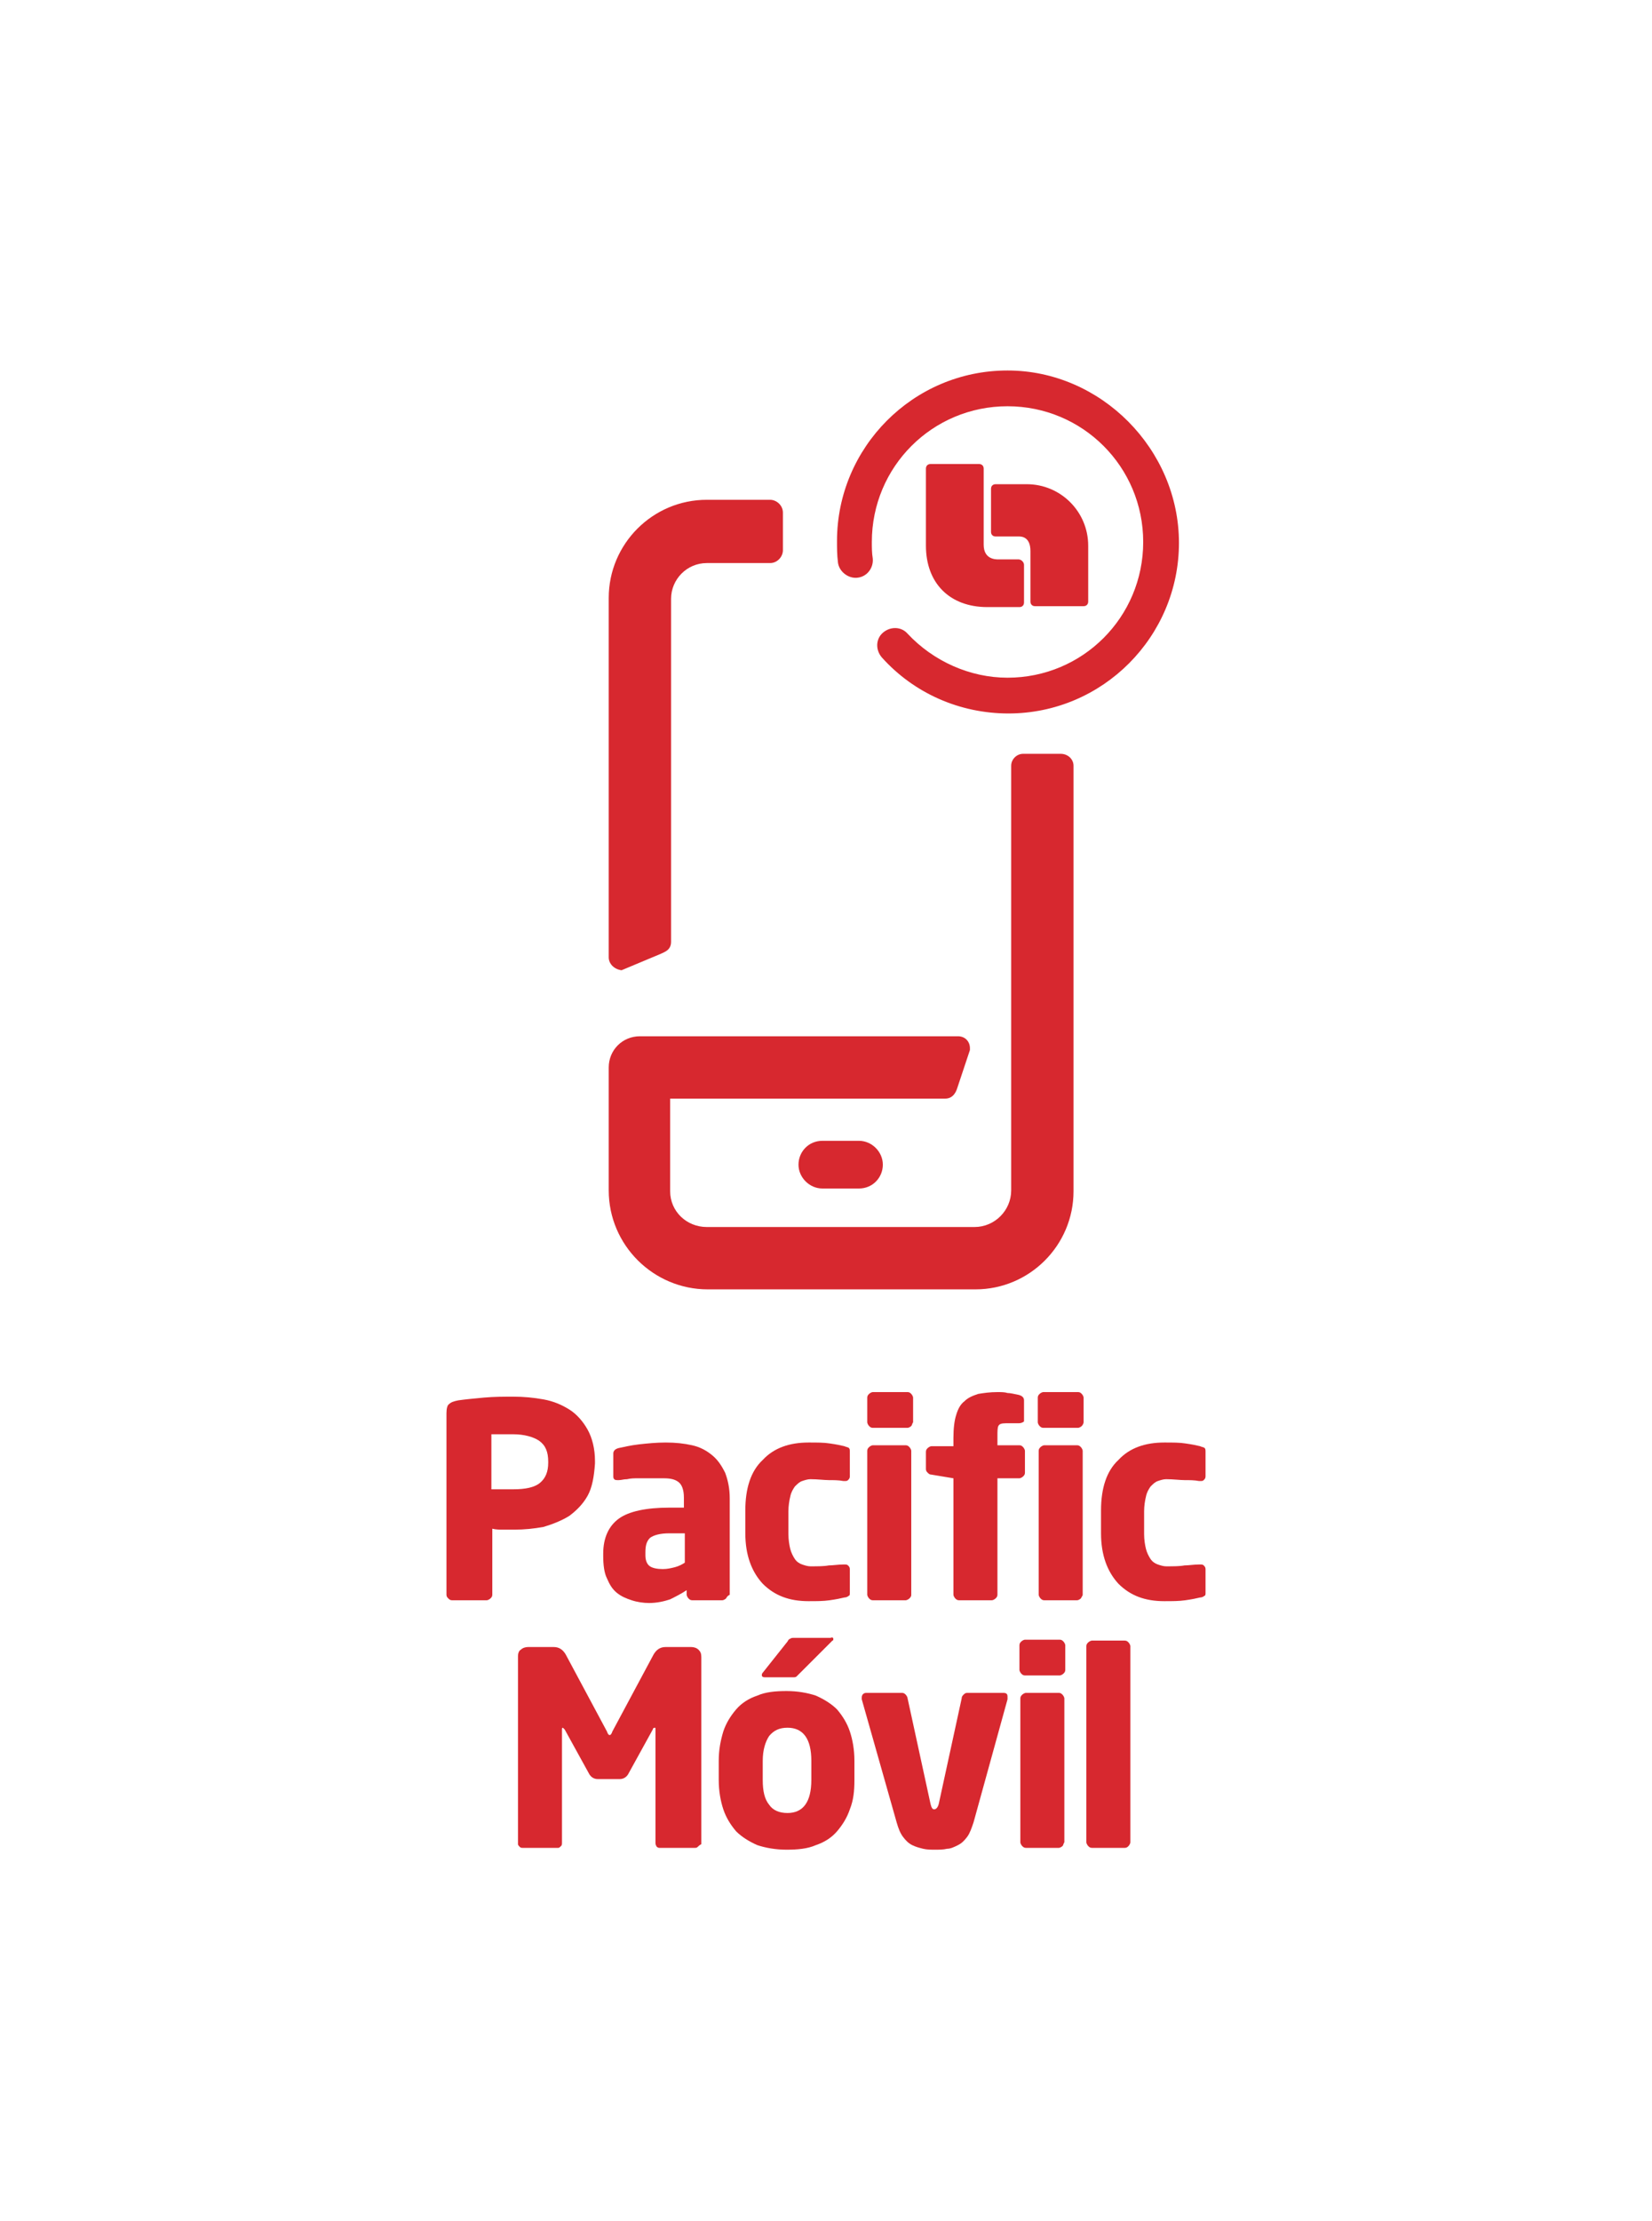
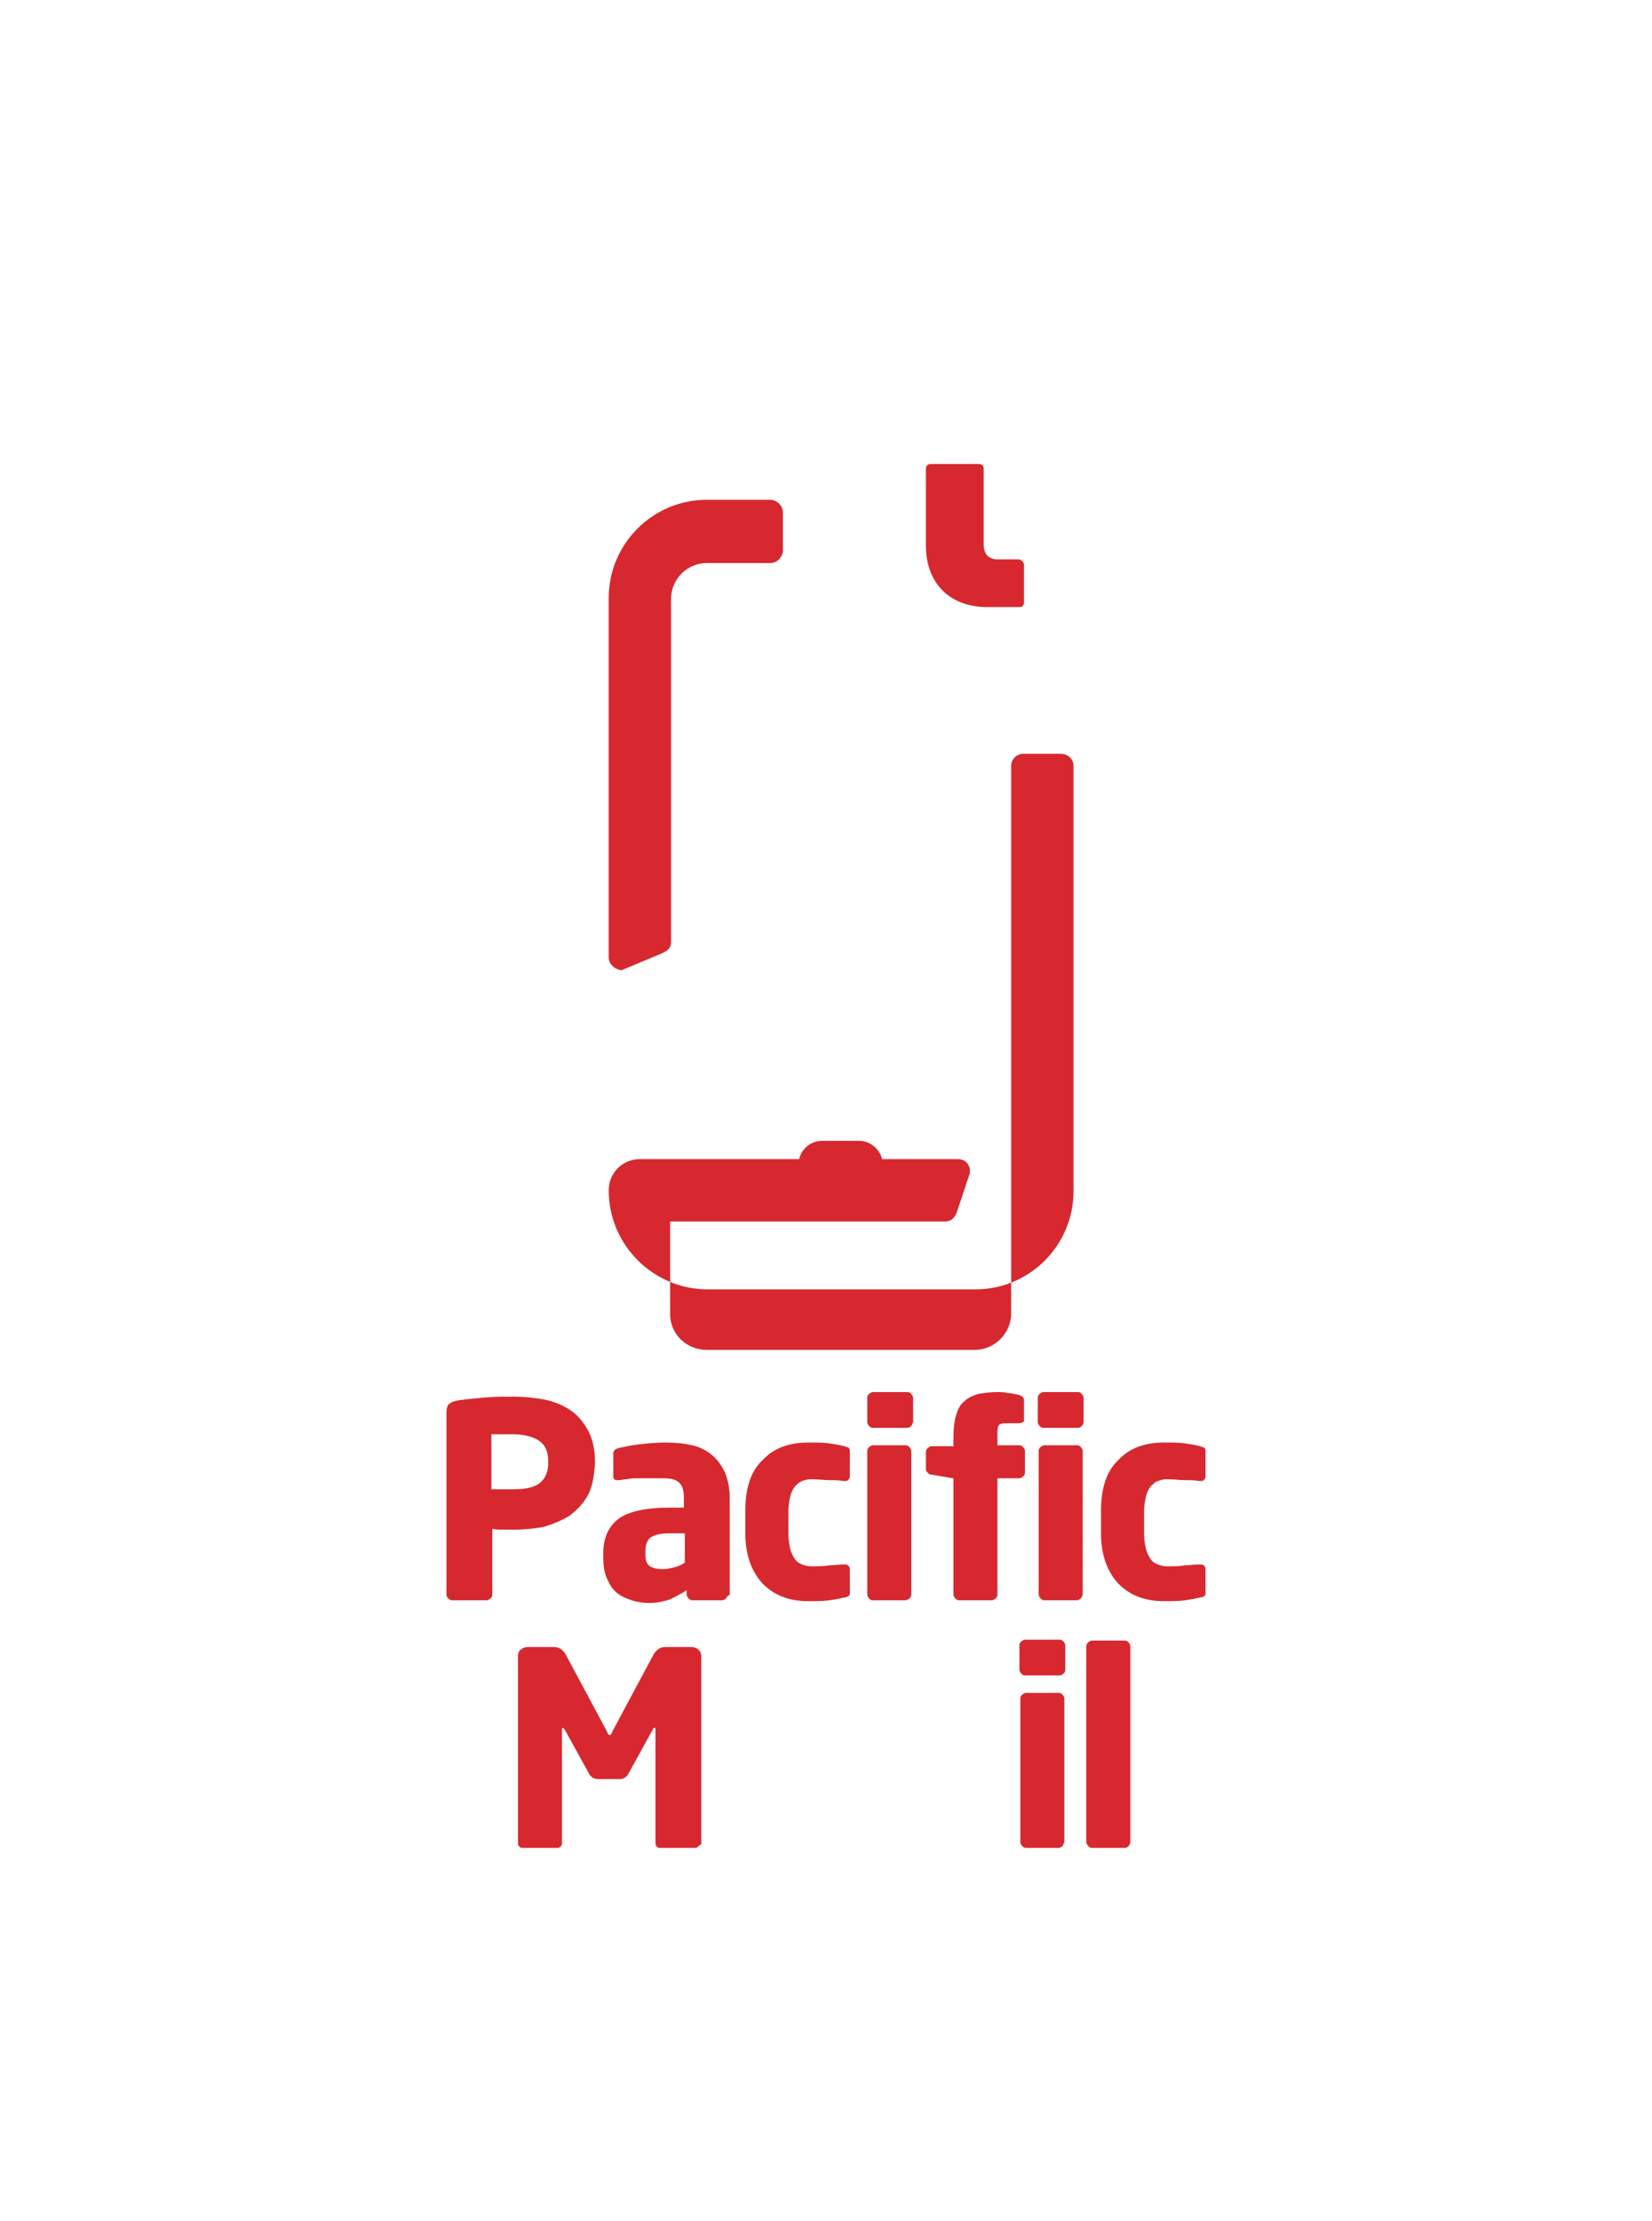
<svg xmlns="http://www.w3.org/2000/svg" version="1.1" id="Layer_1" x="0px" y="0px" viewBox="0 0 180.2 242.2" style="enable-background:new 0 0 180.2 242.2;" xml:space="preserve">
  <style type="text/css">
	.st0{fill:#D7282F;}
</style>
  <g>
    <g>
      <g>
        <g>
          <path class="st0" d="M111.1,61h-2.2c-0.3,0-1.6,0-1.6-1.6v-8.3c0-0.3-0.2-0.5-0.5-0.5h-5.3c-0.3,0-0.5,0.2-0.5,0.5v8.4      c0,4.1,2.6,6.7,6.7,6.7h3.5c0.3,0,0.5-0.2,0.5-0.5v-4.1C111.7,61.3,111.4,61,111.1,61z" />
        </g>
        <g>
-           <path class="st0" d="M112,52.8h-3.4c-0.3,0-0.5,0.2-0.5,0.5v4.7c0,0.3,0.2,0.5,0.5,0.5h2.5c0.3,0,1.3,0,1.3,1.6v5.5      c0,0.3,0.2,0.5,0.5,0.5h5.3c0.3,0,0.5-0.2,0.5-0.5v-6.1C118.7,55.8,115.7,52.8,112,52.8z" />
-         </g>
+           </g>
      </g>
-       <path class="st0" d="M109.9,40.4c-10.3,0-18.6,8.4-18.6,18.6c0,0.7,0,1.5,0.1,2.3c0.1,1,1.1,1.8,2.1,1.7c1.1-0.1,1.8-1.1,1.7-2.1    c-0.1-0.6-0.1-1.2-0.1-1.8c0-8.2,6.6-14.8,14.8-14.8c8.2,0,14.8,6.6,14.8,14.8s-6.6,14.8-14.8,14.8c-4.1,0-8.1-1.8-10.9-4.8    c-0.7-0.8-1.9-0.8-2.7-0.1c-0.8,0.7-0.8,1.9-0.1,2.7c3.5,3.9,8.5,6.1,13.8,6.1c10.3,0,18.6-8.4,18.6-18.6S120.1,40.4,109.9,40.4z" />
      <g>
        <path class="st0" d="M66.4,104.4V65.2c0-5.9,4.8-10.7,10.7-10.7h6.9c0.7,0,1.4,0.6,1.4,1.4v4.1c0,0.7-0.6,1.4-1.4,1.4h-6.9     c-2.2,0-3.9,1.8-3.9,3.9v37.4c0,0.9-0.7,1.1-1.1,1.3l-4.3,1.8C67,105.7,66.4,105.1,66.4,104.4z" />
      </g>
      <g>
-         <path class="st0" d="M117.1,83.5v46.4c0,5.9-4.8,10.7-10.7,10.7H77.2c-5.9,0-10.8-4.8-10.8-10.8v-13.4c0-1.9,1.5-3.4,3.4-3.4     h34.7c0.8,0,1.3,0.6,1.3,1.3l0,0.2l-1.4,4.2c-0.1,0.3-0.4,1.1-1.3,1.1h-30v10.1c0,2.2,1.8,3.9,4,3.9h29.2c2.2,0,4-1.8,4-4V83.5     c0-0.7,0.6-1.3,1.3-1.3h4.1C116.5,82.2,117.1,82.8,117.1,83.5z" />
+         <path class="st0" d="M117.1,83.5v46.4c0,5.9-4.8,10.7-10.7,10.7H77.2c-5.9,0-10.8-4.8-10.8-10.8c0-1.9,1.5-3.4,3.4-3.4     h34.7c0.8,0,1.3,0.6,1.3,1.3l0,0.2l-1.4,4.2c-0.1,0.3-0.4,1.1-1.3,1.1h-30v10.1c0,2.2,1.8,3.9,4,3.9h29.2c2.2,0,4-1.8,4-4V83.5     c0-0.7,0.6-1.3,1.3-1.3h4.1C116.5,82.2,117.1,82.8,117.1,83.5z" />
      </g>
      <g>
        <path class="st0" d="M89.7,124.4c-1.5,0-2.6,1.2-2.6,2.6s1.2,2.6,2.6,2.6h4c1.5,0,2.6-1.2,2.6-2.6s-1.2-2.6-2.6-2.6H89.7     L89.7,124.4z" />
      </g>
    </g>
    <g>
      <path class="st0" d="M64.1,163.1c-0.5,0.9-1.2,1.6-2,2.2c-0.8,0.5-1.8,0.9-2.8,1.2c-1.1,0.2-2.1,0.3-3.2,0.3c-0.4,0-0.7,0-1.2,0    c-0.4,0-0.8,0-1.2-0.1v7.2c0,0.2-0.1,0.3-0.2,0.4c-0.1,0.1-0.3,0.2-0.4,0.2h-3.8c-0.2,0-0.3-0.1-0.4-0.2c-0.1-0.1-0.2-0.2-0.2-0.4    v-19.8c0-0.5,0.1-0.9,0.3-1c0.2-0.2,0.5-0.3,1-0.4c0.7-0.1,1.7-0.2,2.8-0.3c1.1-0.1,2.2-0.1,3.2-0.1c1.1,0,2.2,0.1,3.3,0.3    c1.1,0.2,2,0.6,2.8,1.1c0.8,0.5,1.5,1.3,2,2.2c0.5,0.9,0.8,2.1,0.8,3.4v0.3C64.8,161,64.6,162.2,64.1,163.1z M59.8,159.4    c0-1.1-0.3-1.8-1-2.3c-0.6-0.4-1.6-0.7-2.8-0.7c-0.1,0-0.3,0-0.5,0c-0.2,0-0.5,0-0.7,0c-0.3,0-0.5,0-0.7,0c-0.2,0-0.4,0-0.5,0v6    c0.1,0,0.2,0,0.5,0c0.2,0,0.5,0,0.7,0c0.3,0,0.5,0,0.7,0c0.2,0,0.4,0,0.5,0c1.3,0,2.3-0.2,2.9-0.7c0.6-0.5,0.9-1.2,0.9-2.2V159.4z    " />
      <path class="st0" d="M79.2,174.3c-0.1,0.1-0.3,0.2-0.4,0.2h-3.3c-0.2,0-0.3-0.1-0.4-0.2c-0.1-0.1-0.2-0.3-0.2-0.4v-0.5    c-0.6,0.4-1.2,0.7-1.8,1c-0.6,0.2-1.4,0.4-2.3,0.4c-0.6,0-1.3-0.1-1.9-0.3c-0.6-0.2-1.1-0.4-1.6-0.8c-0.5-0.4-0.8-0.9-1.1-1.6    c-0.3-0.6-0.4-1.5-0.4-2.4v-0.3c0-1.7,0.6-3,1.7-3.8c1.1-0.8,3-1.2,5.5-1.2h1.6v-1.1c0-0.8-0.2-1.4-0.6-1.7    c-0.4-0.3-0.9-0.4-1.6-0.4c-0.5,0-0.9,0-1.4,0c-0.5,0-0.9,0-1.4,0c-0.4,0-0.8,0-1.2,0.1c-0.4,0-0.6,0.1-0.9,0.1h-0.1    c-0.2,0-0.3,0-0.4-0.1c-0.1-0.1-0.1-0.2-0.1-0.4v-2.4c0-0.3,0.2-0.5,0.6-0.6c0.5-0.1,1.3-0.3,2.2-0.4c0.9-0.1,1.9-0.2,2.9-0.2    c1.1,0,2,0.1,2.9,0.3c0.9,0.2,1.6,0.6,2.2,1.1c0.6,0.5,1,1.1,1.4,1.9c0.3,0.8,0.5,1.7,0.5,2.8v10.5    C79.4,174,79.3,174.1,79.2,174.3z M74.7,167.2H73c-1,0-1.7,0.2-2.1,0.5c-0.4,0.4-0.5,0.9-0.5,1.6v0.3c0,0.6,0.2,1,0.5,1.2    c0.3,0.2,0.8,0.3,1.4,0.3c0.5,0,0.9-0.1,1.3-0.2c0.4-0.1,0.8-0.3,1.1-0.5V167.2z" />
      <path class="st0" d="M92.6,174c-0.1,0.1-0.3,0.2-0.5,0.2c-0.4,0.1-0.9,0.2-1.6,0.3c-0.7,0.1-1.4,0.1-2.3,0.1c-2.1,0-3.7-0.6-5-1.9    c-1.2-1.3-1.9-3.1-1.9-5.5v-2.5c0-2.4,0.6-4.3,1.9-5.5c1.2-1.3,2.9-1.9,5-1.9c0.9,0,1.7,0,2.3,0.1c0.7,0.1,1.2,0.2,1.6,0.3    c0.2,0.1,0.4,0.1,0.5,0.2c0.1,0.1,0.1,0.2,0.1,0.5v2.6c0,0.2-0.1,0.3-0.2,0.4c-0.1,0.1-0.2,0.1-0.4,0.1h-0.1    c-0.5-0.1-1.1-0.1-1.6-0.1c-0.5,0-1.2-0.1-2-0.1c-0.3,0-0.6,0.1-0.9,0.2c-0.3,0.1-0.5,0.3-0.8,0.6c-0.2,0.3-0.4,0.6-0.5,1.1    c-0.1,0.4-0.2,1-0.2,1.6v2.5c0,0.6,0.1,1.2,0.2,1.6s0.3,0.8,0.5,1.1c0.2,0.3,0.5,0.5,0.8,0.6c0.3,0.1,0.6,0.2,0.9,0.2    c0.8,0,1.5,0,2-0.1c0.5,0,1-0.1,1.6-0.1h0.1c0.2,0,0.3,0,0.4,0.1c0.1,0.1,0.2,0.2,0.2,0.4v2.6C92.7,173.8,92.7,174,92.6,174z" />
      <path class="st0" d="M99.4,155.5c-0.1,0.1-0.3,0.2-0.4,0.2h-3.8c-0.2,0-0.3-0.1-0.4-0.2c-0.1-0.1-0.2-0.3-0.2-0.4v-2.7    c0-0.2,0.1-0.3,0.2-0.4c0.1-0.1,0.3-0.2,0.4-0.2h3.8c0.2,0,0.3,0.1,0.4,0.2c0.1,0.1,0.2,0.3,0.2,0.4v2.7    C99.5,155.2,99.5,155.4,99.4,155.5z M99.2,174.3c-0.1,0.1-0.3,0.2-0.4,0.2h-3.6c-0.2,0-0.3-0.1-0.4-0.2c-0.1-0.1-0.2-0.3-0.2-0.4    v-15.7c0-0.2,0.1-0.3,0.2-0.4c0.1-0.1,0.3-0.2,0.4-0.2h3.6c0.2,0,0.3,0.1,0.4,0.2c0.1,0.1,0.2,0.3,0.2,0.4v15.7    C99.4,174,99.4,174.1,99.2,174.3z" />
      <path class="st0" d="M111.1,155.2h-1.4c-0.5,0-0.7,0.1-0.8,0.3c-0.1,0.2-0.1,0.6-0.1,1.1v1h2.4c0.2,0,0.3,0.1,0.4,0.2    c0.1,0.1,0.2,0.3,0.2,0.4v2.4c0,0.2-0.1,0.3-0.2,0.4c-0.1,0.1-0.3,0.2-0.4,0.2h-2.4v12.7c0,0.2-0.1,0.3-0.2,0.4    c-0.1,0.1-0.3,0.2-0.4,0.2h-3.6c-0.2,0-0.3-0.1-0.4-0.2c-0.1-0.1-0.2-0.3-0.2-0.4v-12.7l-2.4-0.4c-0.2,0-0.3-0.1-0.4-0.2    c-0.1-0.1-0.2-0.2-0.2-0.4v-1.9c0-0.2,0.1-0.3,0.2-0.4c0.1-0.1,0.3-0.2,0.4-0.2h2.4v-0.9c0-1,0.1-1.9,0.3-2.5    c0.2-0.7,0.5-1.2,0.9-1.5c0.4-0.4,0.9-0.6,1.5-0.8c0.6-0.1,1.3-0.2,2.1-0.2c0.4,0,0.8,0,1.1,0.1c0.3,0,0.7,0.1,1.2,0.2    c0.4,0.1,0.6,0.3,0.6,0.6v2.3C111.7,155,111.5,155.2,111.1,155.2z" />
      <path class="st0" d="M118,155.5c-0.1,0.1-0.3,0.2-0.4,0.2h-3.8c-0.2,0-0.3-0.1-0.4-0.2c-0.1-0.1-0.2-0.3-0.2-0.4v-2.7    c0-0.2,0.1-0.3,0.2-0.4c0.1-0.1,0.3-0.2,0.4-0.2h3.8c0.2,0,0.3,0.1,0.4,0.2c0.1,0.1,0.2,0.3,0.2,0.4v2.7    C118.2,155.2,118.1,155.4,118,155.5z M117.9,174.3c-0.1,0.1-0.3,0.2-0.4,0.2h-3.6c-0.2,0-0.3-0.1-0.4-0.2    c-0.1-0.1-0.2-0.3-0.2-0.4v-15.7c0-0.2,0.1-0.3,0.2-0.4c0.1-0.1,0.3-0.2,0.4-0.2h3.6c0.2,0,0.3,0.1,0.4,0.2    c0.1,0.1,0.2,0.3,0.2,0.4v15.7C118.1,174,118,174.1,117.9,174.3z" />
      <path class="st0" d="M131.4,174c-0.1,0.1-0.3,0.2-0.5,0.2c-0.4,0.1-0.9,0.2-1.6,0.3c-0.7,0.1-1.4,0.1-2.3,0.1    c-2.1,0-3.7-0.6-5-1.9c-1.2-1.3-1.9-3.1-1.9-5.5v-2.5c0-2.4,0.6-4.3,1.9-5.5c1.2-1.3,2.9-1.9,5-1.9c0.9,0,1.7,0,2.3,0.1    c0.7,0.1,1.2,0.2,1.6,0.3c0.2,0.1,0.4,0.1,0.5,0.2c0.1,0.1,0.1,0.2,0.1,0.5v2.6c0,0.2-0.1,0.3-0.2,0.4c-0.1,0.1-0.2,0.1-0.4,0.1    h-0.1c-0.5-0.1-1.1-0.1-1.6-0.1c-0.5,0-1.2-0.1-2-0.1c-0.3,0-0.6,0.1-0.9,0.2c-0.3,0.1-0.5,0.3-0.8,0.6c-0.2,0.3-0.4,0.6-0.5,1.1    c-0.1,0.4-0.2,1-0.2,1.6v2.5c0,0.6,0.1,1.2,0.2,1.6s0.3,0.8,0.5,1.1c0.2,0.3,0.5,0.5,0.8,0.6c0.3,0.1,0.6,0.2,0.9,0.2    c0.8,0,1.5,0,2-0.1c0.5,0,1-0.1,1.6-0.1h0.1c0.2,0,0.3,0,0.4,0.1c0.1,0.1,0.2,0.2,0.2,0.4v2.6C131.5,173.8,131.5,174,131.4,174z" />
      <path class="st0" d="M76.1,201.4c-0.1,0.1-0.2,0.1-0.3,0.1h-3.9c-0.1,0-0.3-0.1-0.3-0.2c-0.1-0.1-0.1-0.3-0.1-0.4v-12.3    c0-0.2,0-0.2-0.1-0.2c-0.1,0-0.2,0.1-0.2,0.2l-2.7,4.9c-0.2,0.3-0.5,0.5-0.9,0.5h-2.4c-0.4,0-0.7-0.2-0.9-0.5l-2.7-4.9    c-0.1-0.1-0.2-0.2-0.2-0.2c-0.1,0-0.1,0.1-0.1,0.2v12.3c0,0.2,0,0.3-0.1,0.4c-0.1,0.1-0.2,0.2-0.3,0.2h-3.9c-0.1,0-0.2,0-0.3-0.1    s-0.2-0.2-0.2-0.3v-20.5c0-0.3,0.1-0.6,0.3-0.7c0.2-0.2,0.5-0.3,0.8-0.3h2.8c0.6,0,1,0.3,1.3,0.8l4.5,8.4c0.1,0.3,0.2,0.4,0.3,0.4    c0.1,0,0.2-0.1,0.3-0.4l4.5-8.4c0.3-0.5,0.7-0.8,1.3-0.8h2.8c0.3,0,0.6,0.1,0.8,0.3c0.2,0.2,0.3,0.4,0.3,0.8v20.4    C76.3,201.2,76.2,201.3,76.1,201.4z" />
-       <path class="st0" d="M92.7,197.3c-0.3,0.9-0.8,1.7-1.4,2.4c-0.6,0.7-1.4,1.2-2.3,1.5c-0.9,0.4-2,0.5-3.2,0.5    c-1.2,0-2.3-0.2-3.2-0.5c-0.9-0.4-1.7-0.9-2.3-1.5c-0.6-0.7-1.1-1.5-1.4-2.4c-0.3-0.9-0.5-2-0.5-3.2V192c0-1.2,0.2-2.2,0.5-3.2    c0.3-0.9,0.8-1.7,1.4-2.4c0.6-0.7,1.4-1.2,2.3-1.5c0.9-0.4,2-0.5,3.2-0.5c1.2,0,2.3,0.2,3.2,0.5c0.9,0.4,1.7,0.9,2.3,1.5    c0.6,0.7,1.1,1.5,1.4,2.4c0.3,0.9,0.5,2,0.5,3.2v2.1C93.2,195.3,93.1,196.3,92.7,197.3z M90.9,178.7c0,0.1,0,0.2-0.1,0.2l-3.6,3.6    c-0.1,0.1-0.2,0.2-0.3,0.3s-0.2,0.1-0.4,0.1h-3.1c-0.2,0-0.3-0.1-0.3-0.2c0-0.1,0-0.2,0.1-0.3l2.7-3.4c0.1-0.2,0.2-0.3,0.3-0.3    c0.1-0.1,0.2-0.1,0.5-0.1h3.9C90.8,178.5,90.9,178.6,90.9,178.7z M88.5,192c0-2.4-0.9-3.6-2.6-3.6c-0.9,0-1.5,0.3-2,0.9    c-0.4,0.6-0.7,1.5-0.7,2.7v2.1c0,1.2,0.2,2.1,0.7,2.7c0.4,0.6,1.1,0.9,2,0.9c1.7,0,2.6-1.2,2.6-3.6V192z" />
-       <path class="st0" d="M109.9,185.1c0,0.1,0,0.1,0,0.2l-3.7,13.4c-0.2,0.6-0.4,1.2-0.7,1.6c-0.3,0.4-0.6,0.7-1,0.9    c-0.4,0.2-0.8,0.4-1.2,0.4c-0.4,0.1-0.9,0.1-1.3,0.1s-0.9,0-1.3-0.1c-0.4-0.1-0.8-0.2-1.2-0.4c-0.4-0.2-0.7-0.5-1-0.9    c-0.3-0.4-0.5-0.9-0.7-1.6L94,185.3c0,0,0-0.1,0-0.2c0-0.3,0.2-0.5,0.5-0.5h3.9c0.2,0,0.3,0.1,0.4,0.2c0.1,0.1,0.2,0.3,0.2,0.4    l2.5,11.5c0.1,0.4,0.2,0.6,0.4,0.6c0.2,0,0.4-0.2,0.5-0.6l2.5-11.5c0-0.2,0.1-0.3,0.2-0.4c0.1-0.1,0.2-0.2,0.4-0.2h3.9    c0.1,0,0.3,0,0.4,0.1C109.9,184.8,109.9,184.9,109.9,185.1z" />
      <path class="st0" d="M116,182.5c-0.1,0.1-0.3,0.2-0.4,0.2h-3.8c-0.2,0-0.3-0.1-0.4-0.2c-0.1-0.1-0.2-0.3-0.2-0.4v-2.7    c0-0.2,0.1-0.3,0.2-0.4c0.1-0.1,0.3-0.2,0.4-0.2h3.8c0.2,0,0.3,0.1,0.4,0.2c0.1,0.1,0.2,0.3,0.2,0.4v2.7    C116.2,182.3,116.1,182.4,116,182.5z M115.9,201.3c-0.1,0.1-0.3,0.2-0.4,0.2h-3.6c-0.2,0-0.3-0.1-0.4-0.2    c-0.1-0.1-0.2-0.3-0.2-0.4v-15.7c0-0.2,0.1-0.3,0.2-0.4c0.1-0.1,0.3-0.2,0.4-0.2h3.6c0.2,0,0.3,0.1,0.4,0.2    c0.1,0.1,0.2,0.3,0.2,0.4v15.7C116,201,116,201.2,115.9,201.3z" />
      <path class="st0" d="M123.1,201.3c-0.1,0.1-0.2,0.2-0.4,0.2h-3.6c-0.2,0-0.3-0.1-0.4-0.2c-0.1-0.1-0.2-0.3-0.2-0.4v-21.4    c0-0.2,0.1-0.3,0.2-0.4c0.1-0.1,0.3-0.2,0.4-0.2h3.6c0.2,0,0.3,0.1,0.4,0.2c0.1,0.1,0.2,0.3,0.2,0.4v21.4    C123.3,201,123.2,201.2,123.1,201.3z" />
    </g>
  </g>
</svg>